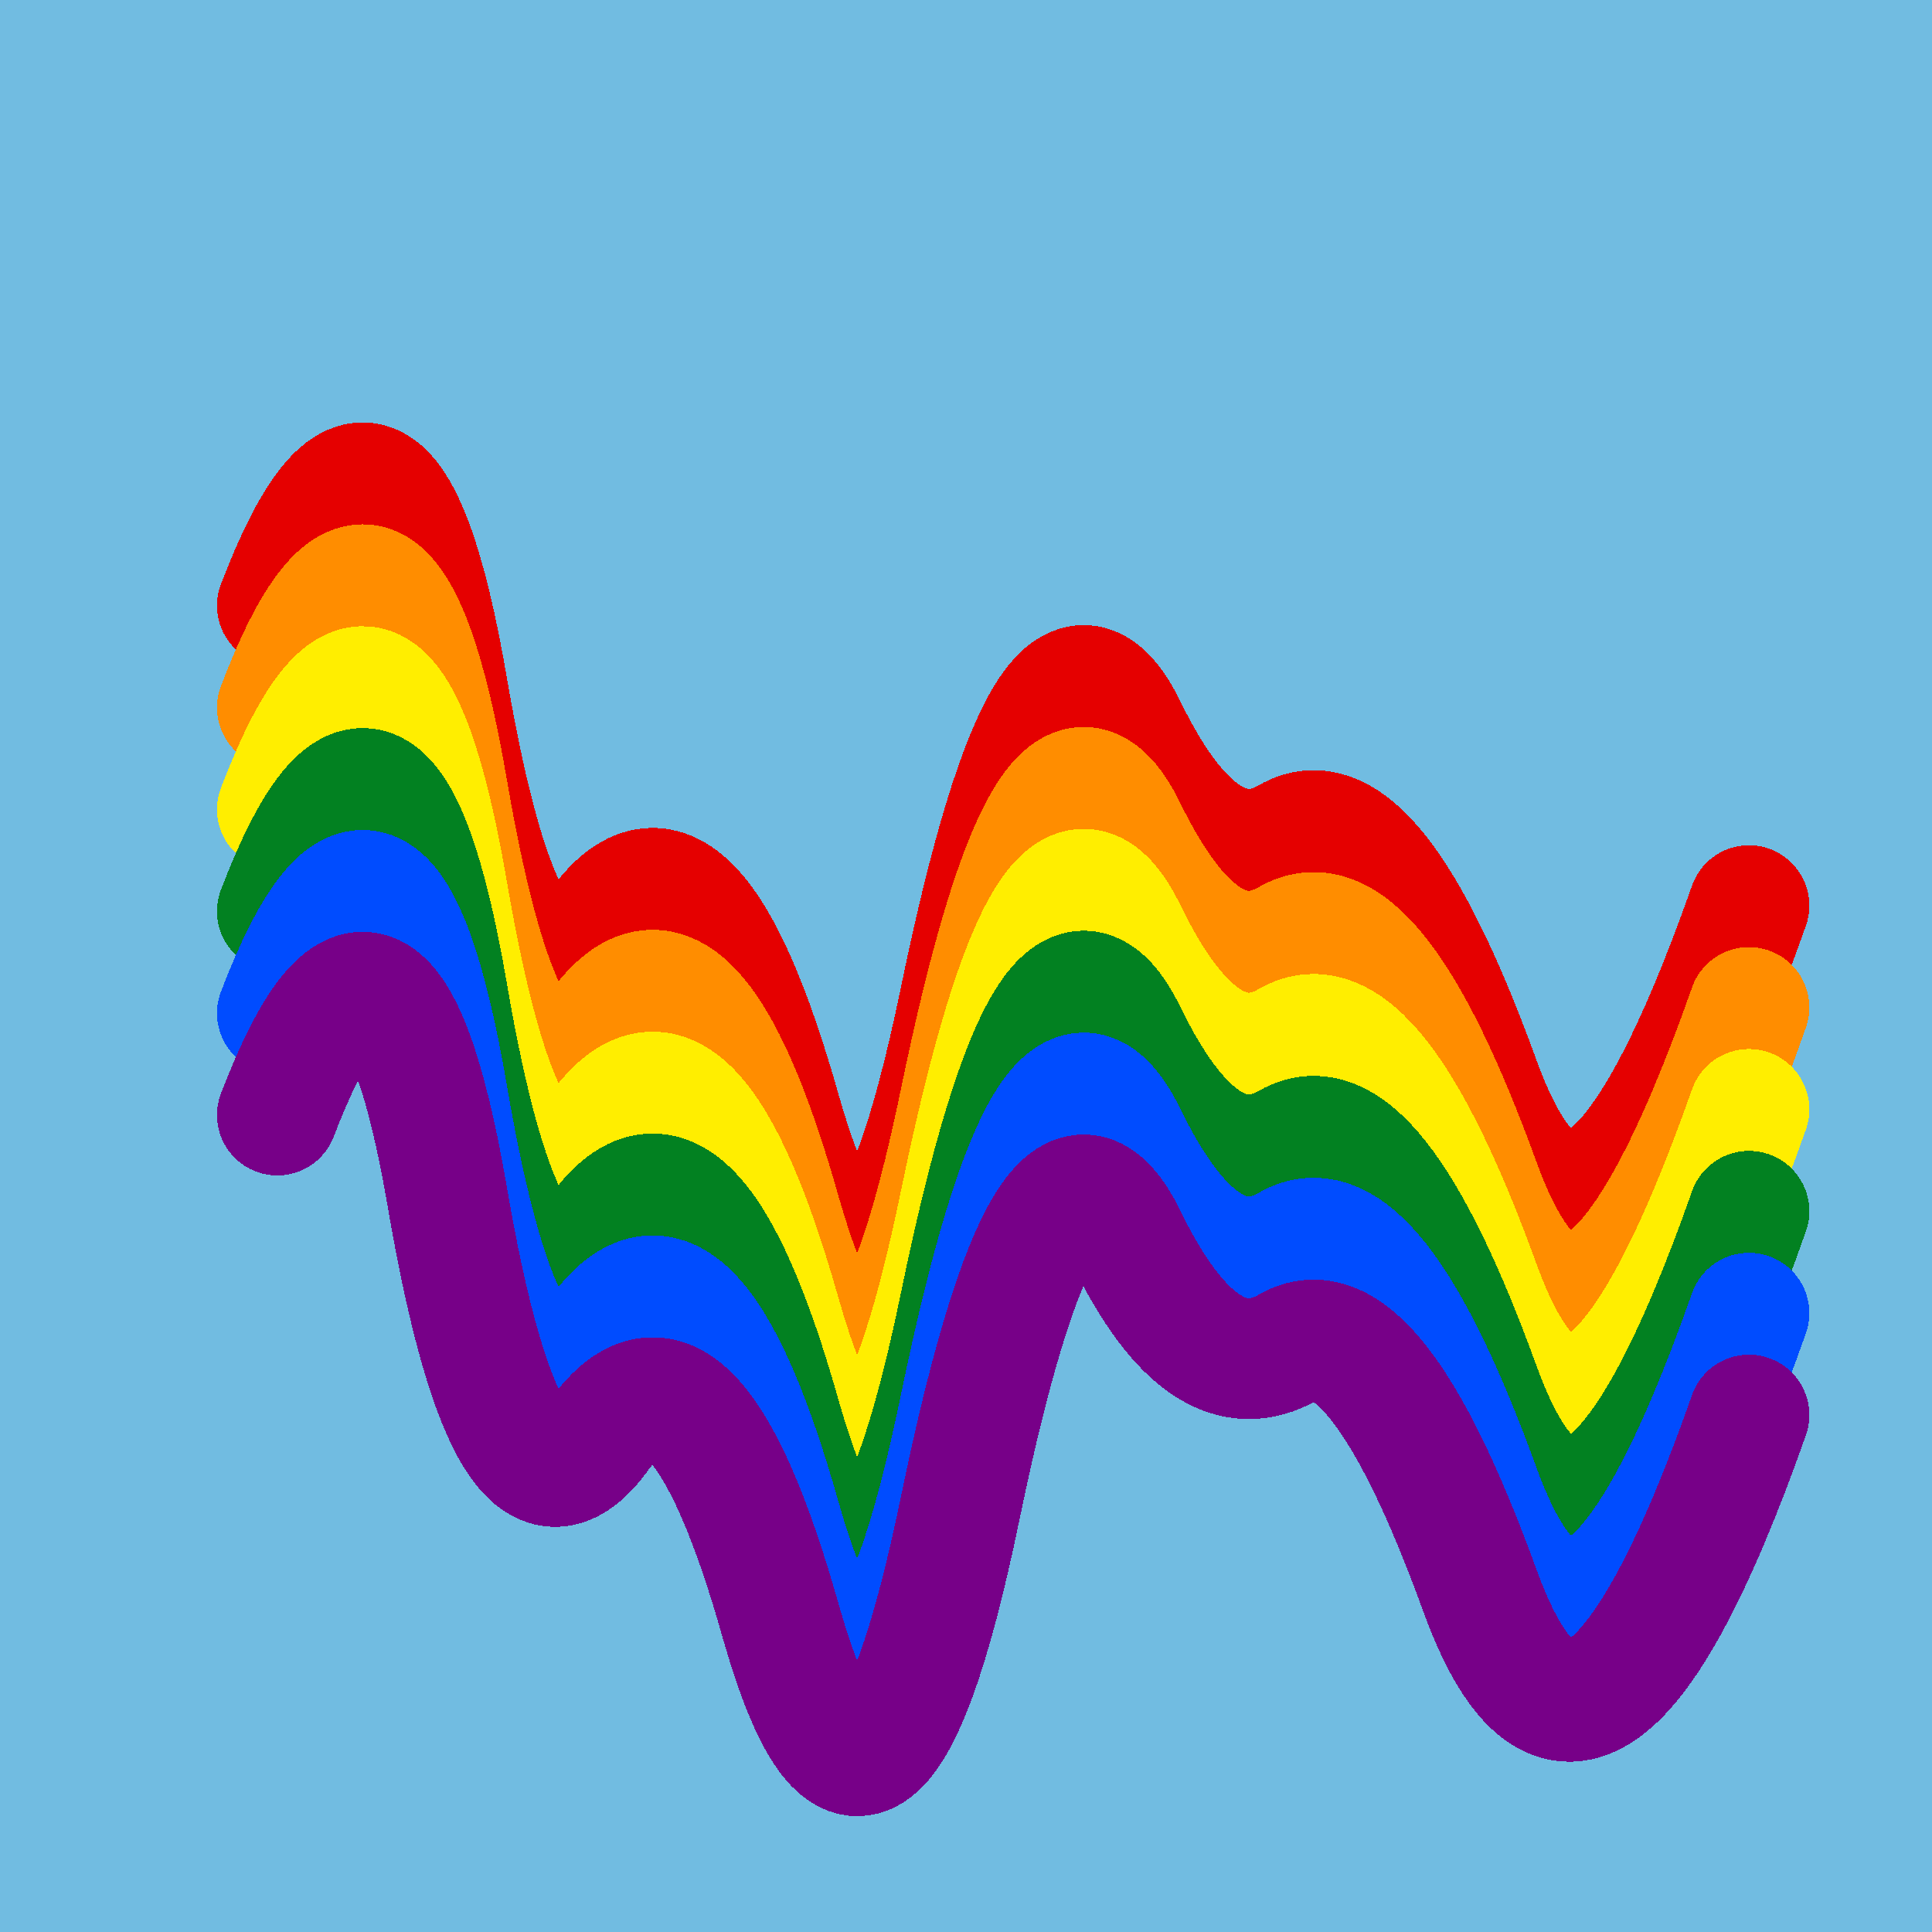
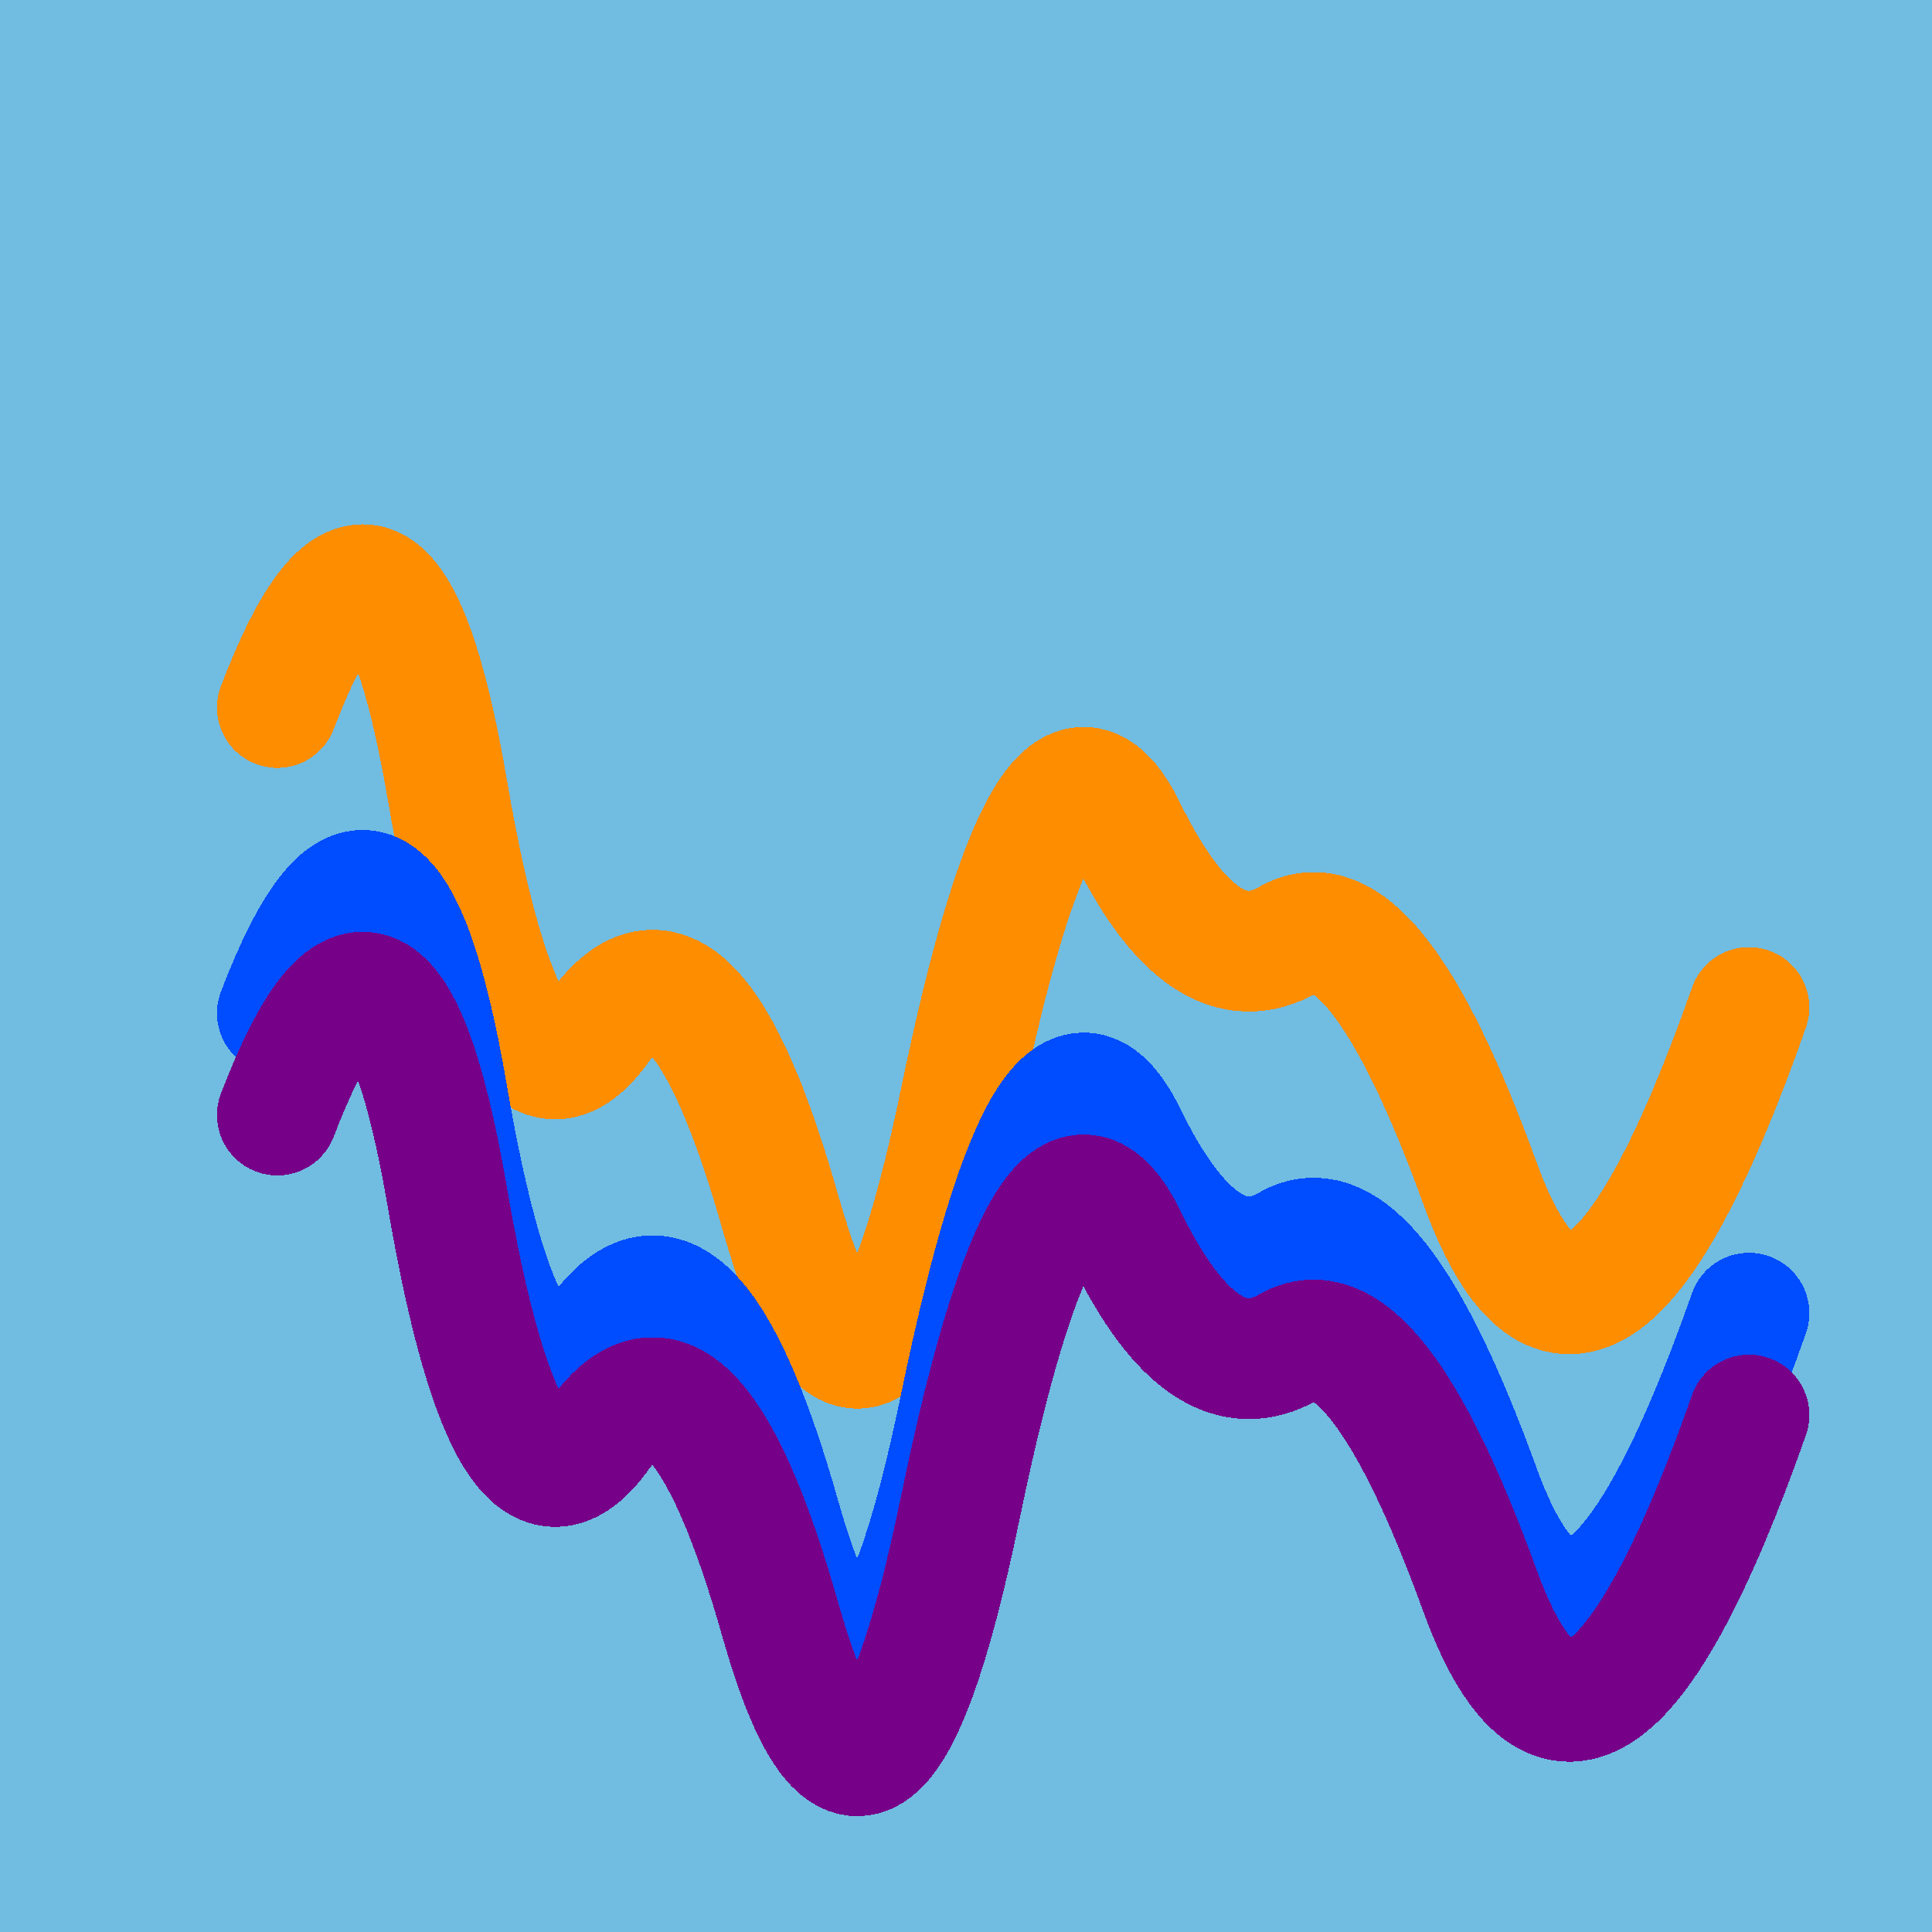
<svg xmlns="http://www.w3.org/2000/svg" width="1024" height="1024" viewBox="0 0 1024 1024" shape-rendering="crispEdges">
  <rect width="1024" height="1024" fill="#71BCE1" />
-   <path d="M147,321 Q204,172,237,364,270,557,318,490,367,423,414,590,462,757,509,529,556,302,597,386,638,470,683,444,728,418,784,572,840,727,927,480" fill="transparent" stroke="#E50000" stroke-width="64" stroke-linecap="round" transform="translate(0,0)" />
  <path d="M147,321 Q204,172,237,364,270,557,318,490,367,423,414,590,462,757,509,529,556,302,597,386,638,470,683,444,728,418,784,572,840,727,927,480" fill="transparent" stroke="#FF8D00" stroke-width="64" stroke-linecap="round" transform="translate(0,54)" />
-   <path d="M147,321 Q204,172,237,364,270,557,318,490,367,423,414,590,462,757,509,529,556,302,597,386,638,470,683,444,728,418,784,572,840,727,927,480" fill="transparent" stroke="#FFEE00" stroke-width="64" stroke-linecap="round" transform="translate(0,108)" />
-   <path d="M147,321 Q204,172,237,364,270,557,318,490,367,423,414,590,462,757,509,529,556,302,597,386,638,470,683,444,728,418,784,572,840,727,927,480" fill="transparent" stroke="#028121" stroke-width="64" stroke-linecap="round" transform="translate(0,162)" />
  <path d="M147,321 Q204,172,237,364,270,557,318,490,367,423,414,590,462,757,509,529,556,302,597,386,638,470,683,444,728,418,784,572,840,727,927,480" fill="transparent" stroke="#004CFF" stroke-width="64" stroke-linecap="round" transform="translate(0,216)" />
  <path d="M147,321 Q204,172,237,364,270,557,318,490,367,423,414,590,462,757,509,529,556,302,597,386,638,470,683,444,728,418,784,572,840,727,927,480" fill="transparent" stroke="#770088" stroke-width="64" stroke-linecap="round" transform="translate(0,270)" />
</svg>